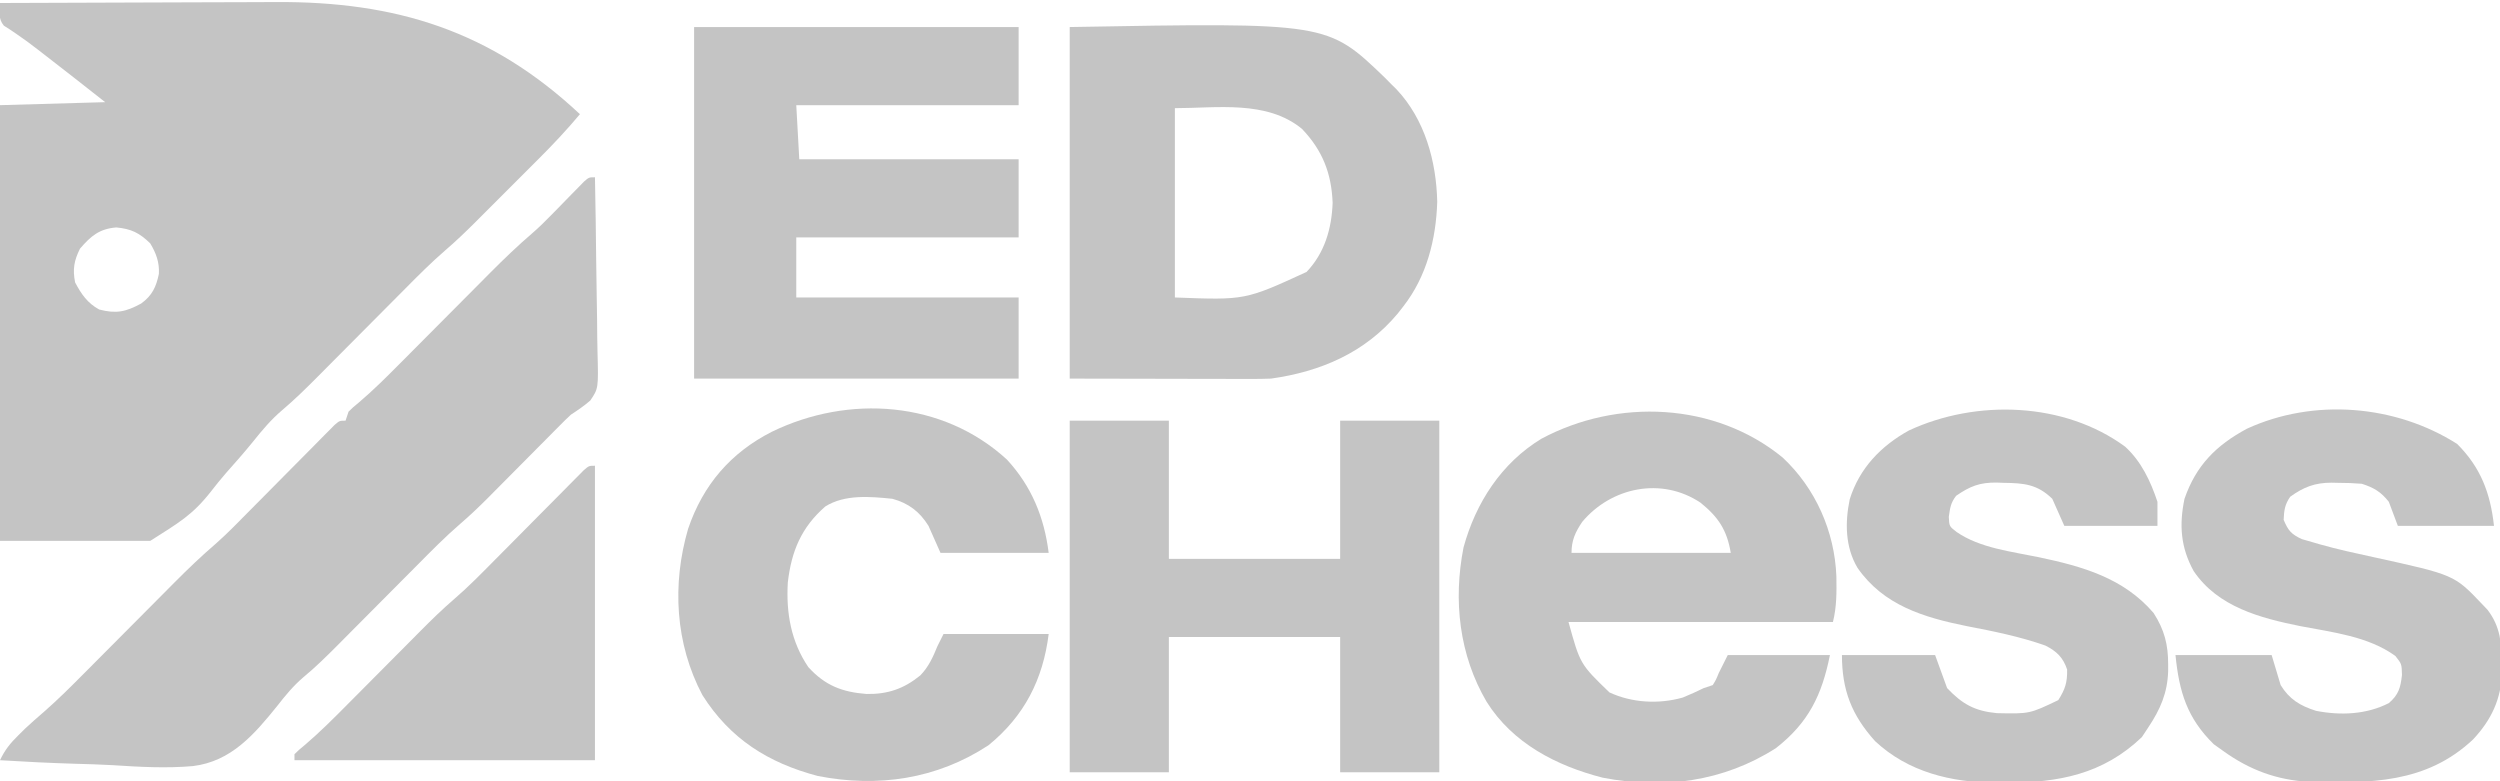
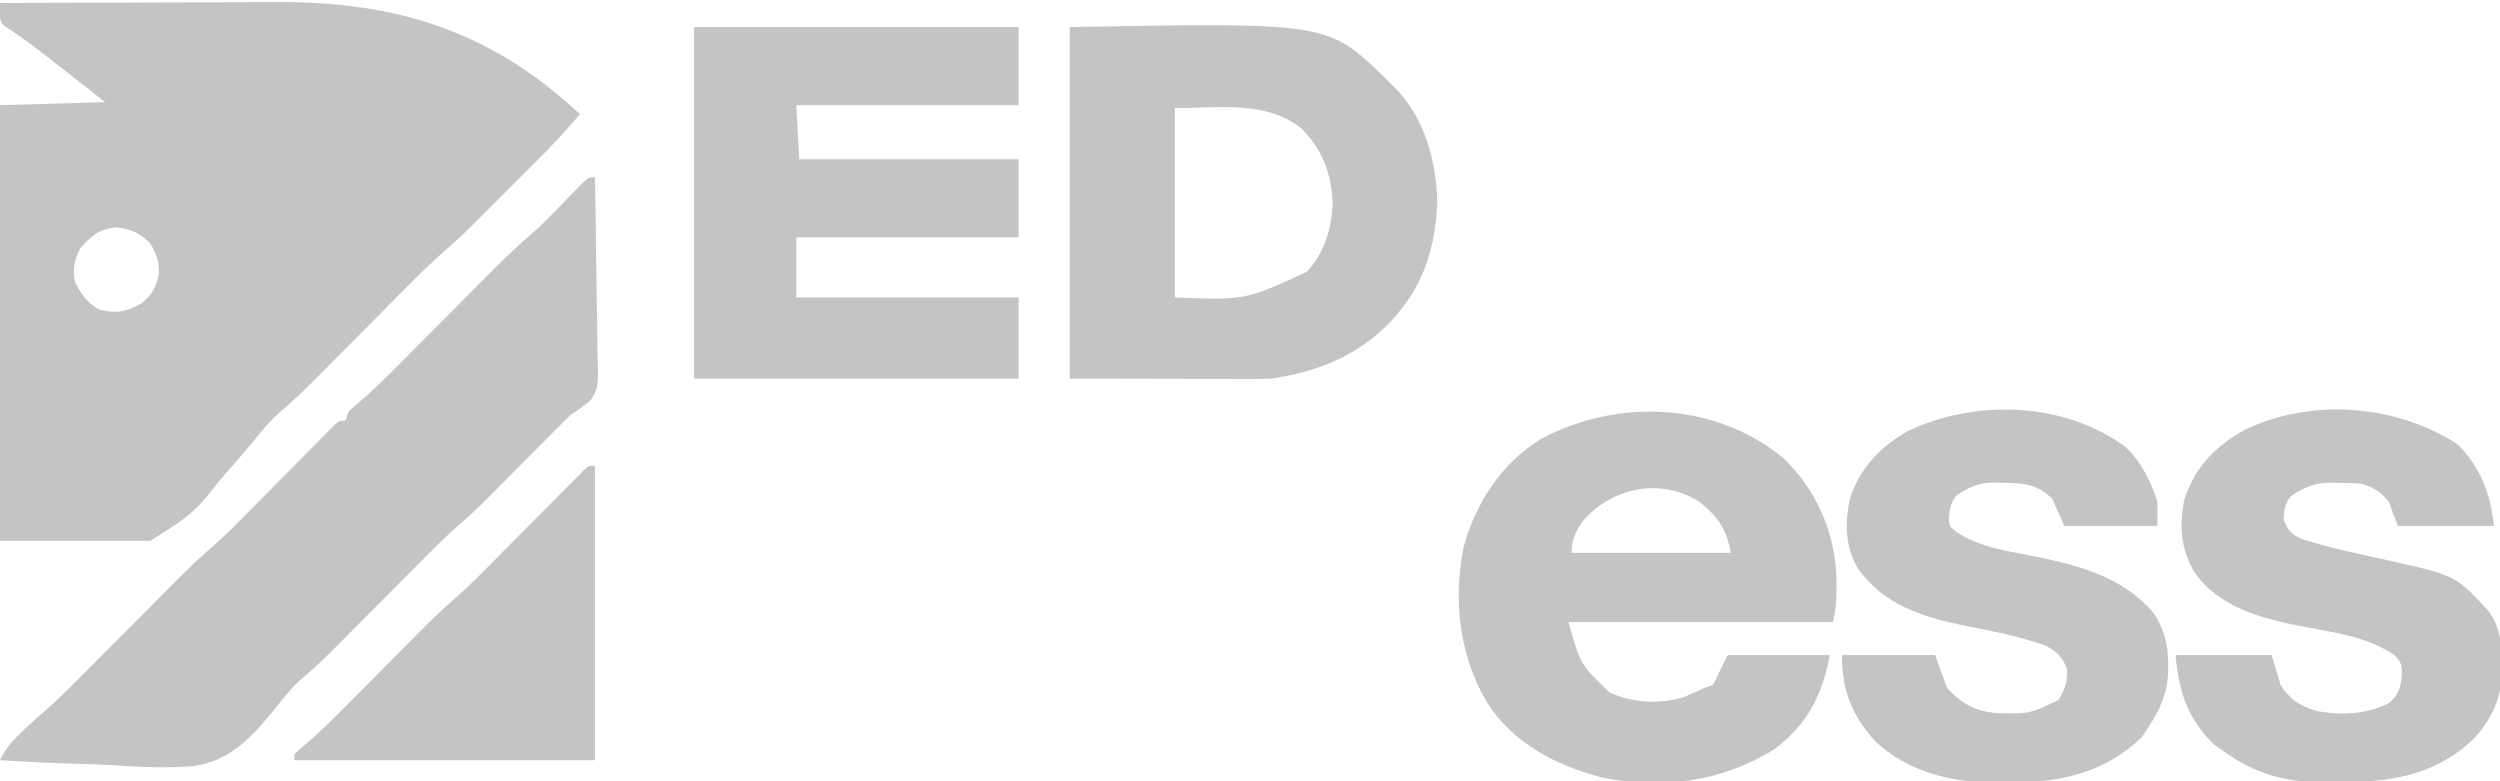
<svg xmlns="http://www.w3.org/2000/svg" width="832" height="260">
  <path d="M0 0 C14.666 -0.071 29.332 -0.123 43.998 -0.155 C50.81 -0.171 57.622 -0.192 64.433 -0.226 C71.021 -0.26 77.609 -0.277 84.196 -0.285 C86.695 -0.29 89.195 -0.301 91.694 -0.317 C131.759 -0.568 163.312 9.217 193 37 C188.578 42.29 183.92 47.227 179.039 52.094 C178.29 52.844 177.54 53.594 176.768 54.368 C175.191 55.945 173.613 57.522 172.033 59.097 C169.636 61.489 167.243 63.887 164.852 66.285 C163.31 67.826 161.769 69.366 160.227 70.906 C159.521 71.614 158.816 72.321 158.089 73.05 C154.861 76.263 151.604 79.384 148.146 82.35 C143.502 86.36 139.198 90.689 134.88 95.045 C133.401 96.537 131.918 98.026 130.435 99.514 C127.287 102.673 124.143 105.836 121 109 C117.352 112.672 113.702 116.342 110.048 120.008 C108.601 121.461 107.158 122.917 105.715 124.373 C101.855 128.247 98.014 132.048 93.826 135.567 C90.188 138.685 87.261 142.154 84.277 145.892 C81.313 149.565 78.183 153.085 75.053 156.618 C73.46 158.468 71.913 160.361 70.422 162.295 C64.074 170.457 59.549 172.918 50 179 C33.5 179 17 179 0 179 C0 131.15 0 83.3 0 34 C17.325 33.505 17.325 33.505 35 33 C28.063 27.534 21.122 22.076 14.125 16.688 C13.59 16.272 13.055 15.857 12.504 15.429 C10.181 13.633 7.846 11.896 5.41 10.254 C4.677 9.758 3.943 9.261 3.188 8.75 C2.562 8.353 1.937 7.956 1.293 7.547 C-0.671 5.197 -0.082 2.964 0 0 Z M26.625 81.75 C24.636 85.728 24.129 88.638 25 93 C27.035 96.852 29.136 99.902 33 102 C38.641 103.49 41.91 102.785 47 100 C50.654 97.333 51.971 94.482 52.875 90.156 C53.097 86.323 51.959 83.26 50 80 C46.412 76.502 43.695 75.16 38.688 74.688 C33.026 75.167 30.268 77.532 26.625 81.75 Z " fill="#C4C4C4" transform="translate(0,1)" />
  <path d="M0 0 C0.186 9.266 0.328 18.532 0.414 27.8 C0.456 32.104 0.513 36.407 0.604 40.71 C0.691 44.867 0.738 49.022 0.759 53.179 C0.774 54.761 0.803 56.344 0.846 57.926 C1.17 70.276 1.17 70.276 -1.563 74.303 C-3.609 76.086 -5.728 77.519 -8 79 C-9.301 80.205 -10.572 81.444 -11.811 82.713 C-12.445 83.35 -13.079 83.988 -13.733 84.645 C-14.388 85.309 -15.043 85.972 -15.719 86.656 C-16.421 87.362 -17.123 88.068 -17.847 88.796 C-20.067 91.028 -22.284 93.264 -24.5 95.5 C-27.424 98.451 -30.352 101.398 -33.281 104.344 C-33.937 105.007 -34.592 105.671 -35.267 106.355 C-38.37 109.474 -41.511 112.483 -44.85 115.35 C-49.856 119.672 -54.472 124.366 -59.125 129.062 C-60.081 130.023 -61.036 130.982 -61.993 131.942 C-64.998 134.958 -67.999 137.979 -71 141 C-74.483 144.507 -77.968 148.012 -81.456 151.512 C-82.837 152.899 -84.213 154.288 -85.59 155.678 C-89.289 159.391 -92.96 163.017 -97 166.357 C-100.37 169.223 -102.972 172.398 -105.695 175.881 C-113.372 185.413 -121.055 194.402 -133.793 195.953 C-142.682 196.733 -151.603 196.229 -160.488 195.648 C-164.73 195.398 -168.975 195.292 -173.223 195.172 C-181.492 194.918 -189.743 194.511 -198 194 C-196.385 190.58 -194.587 188.348 -191.875 185.688 C-191.151 184.969 -190.426 184.251 -189.68 183.512 C-187.656 181.615 -185.614 179.811 -183.506 178.013 C-178.692 173.807 -174.194 169.308 -169.694 164.77 C-168.182 163.244 -166.666 161.722 -165.149 160.2 C-161.93 156.97 -158.715 153.735 -155.5 150.5 C-151.769 146.745 -148.037 142.993 -144.3 139.244 C-142.82 137.758 -141.344 136.269 -139.867 134.779 C-135.365 130.261 -130.816 125.903 -125.974 121.752 C-122.06 118.279 -118.431 114.51 -114.758 110.785 C-113.016 109.03 -111.274 107.276 -109.531 105.521 C-106.81 102.776 -104.091 100.028 -101.374 97.278 C-98.735 94.609 -96.091 91.947 -93.445 89.285 C-92.628 88.454 -91.81 87.623 -90.968 86.767 C-90.213 86.008 -89.458 85.25 -88.68 84.469 C-88.016 83.797 -87.352 83.126 -86.667 82.433 C-85 81 -85 81 -83 81 C-82.505 79.515 -82.505 79.515 -82 78 C-80.531 76.553 -80.531 76.553 -78.611 74.982 C-73.716 70.825 -69.214 66.328 -64.694 61.77 C-63.182 60.244 -61.666 58.722 -60.149 57.2 C-56.93 53.97 -53.715 50.735 -50.5 47.5 C-46.769 43.745 -43.037 39.993 -39.3 36.244 C-37.82 34.758 -36.344 33.269 -34.867 31.779 C-30.269 27.165 -25.625 22.695 -20.679 18.456 C-18.539 16.6 -16.546 14.627 -14.57 12.598 C-13.838 11.853 -13.106 11.109 -12.352 10.342 C-10.842 8.797 -9.334 7.25 -7.828 5.701 C-7.104 4.966 -6.379 4.23 -5.633 3.473 C-4.982 2.805 -4.331 2.137 -3.661 1.449 C-2 0 -2 0 0 0 Z " fill="#C4C4C4" transform="translate(198,59)" />
  <path d="M0 0 C10.984 10.265 17.317 24.616 17.898 39.566 C17.976 44.782 18.023 49.66 16.75 54.75 C-12.29 54.75 -41.33 54.75 -71.25 54.75 C-67.386 68.763 -67.386 68.763 -57.625 78.188 C-50.097 81.673 -41.218 82.157 -33.215 79.891 C-30.841 78.926 -28.55 77.875 -26.25 76.75 C-25.26 76.42 -24.27 76.09 -23.25 75.75 C-22.166 74.001 -22.166 74.001 -21.25 71.75 C-20.26 69.77 -19.27 67.79 -18.25 65.75 C-7.03 65.75 4.19 65.75 15.75 65.75 C13.088 79.061 8.603 88.302 -2.25 96.75 C-19.762 107.906 -39.586 110.508 -59.875 106.562 C-75.244 102.633 -89.835 95.11 -98.488 81.328 C-107.636 65.733 -109.657 47.609 -106.188 29.938 C-102.128 15.096 -93.576 1.828 -80.25 -6.25 C-55.051 -19.715 -22.586 -18.46 0 0 Z M-66.691 21.434 C-68.999 24.863 -70.25 27.595 -70.25 31.75 C-52.76 31.75 -35.27 31.75 -17.25 31.75 C-18.518 24.144 -21.389 19.838 -27.277 15.074 C-40.265 6.356 -57.031 9.885 -66.691 21.434 Z " fill="#C4C4C4" transform="translate(593.25,152.25)" />
  <path d="M0 0 C1.079 1.094 1.079 1.094 2.18 2.211 C2.755 2.776 3.33 3.34 3.922 3.922 C13.388 13.976 17.195 27.868 17.492 41.398 C17.097 53.846 13.978 66.246 6.18 76.211 C5.588 76.969 4.996 77.727 4.387 78.508 C-6.461 91.548 -21.286 97.885 -37.82 100.211 C-40.096 100.295 -42.374 100.329 -44.652 100.324 C-45.317 100.325 -45.982 100.325 -46.667 100.325 C-48.799 100.324 -50.93 100.316 -53.062 100.309 C-54.374 100.308 -55.685 100.307 -57.035 100.306 C-61.922 100.3 -66.809 100.286 -71.695 100.273 C-82.627 100.253 -93.558 100.232 -104.82 100.211 C-104.82 61.601 -104.82 22.991 -104.82 -16.789 C-19.051 -18.321 -19.051 -18.321 0 0 Z M-69.82 10.211 C-69.82 31.001 -69.82 51.791 -69.82 73.211 C-46.429 74.108 -46.429 74.108 -26 64.715 C-19.973 58.4 -17.626 50.282 -17.32 41.711 C-17.693 31.884 -20.711 24.22 -27.535 17.09 C-39.244 7.462 -55.957 10.211 -69.82 10.211 Z " fill="#C4C4C4" transform="translate(460.82,25.789)" />
  <path d="M0 0 C35.64 0 71.28 0 108 0 C108 8.58 108 17.16 108 26 C83.58 26 59.16 26 34 26 C34.495 34.91 34.495 34.91 35 44 C59.09 44 83.18 44 108 44 C108 52.58 108 61.16 108 70 C83.58 70 59.16 70 34 70 C34 76.6 34 83.2 34 90 C58.42 90 82.84 90 108 90 C108 98.91 108 107.82 108 117 C72.36 117 36.72 117 0 117 C0 78.39 0 39.78 0 0 Z " fill="#C4C4C4" transform="translate(231,9)" />
-   <path d="M0 0 C10.89 0 21.78 0 33 0 C33 15.18 33 30.36 33 46 C51.81 46 70.62 46 90 46 C90 30.82 90 15.64 90 0 C100.89 0 111.78 0 123 0 C123 38.61 123 77.22 123 117 C112.11 117 101.22 117 90 117 C90 102.15 90 87.3 90 72 C71.19 72 52.38 72 33 72 C33 86.85 33 101.7 33 117 C22.11 117 11.22 117 0 117 C0 78.39 0 39.78 0 0 Z " fill="#C4C4C4" transform="translate(356,140)" />
-   <path d="M0 0 C8.208 8.908 12.399 19.198 13.879 31.039 C1.999 31.039 -9.881 31.039 -22.121 31.039 C-23.441 28.069 -24.761 25.099 -26.121 22.039 C-29.066 17.307 -32.754 14.507 -38.121 13.039 C-45.46 12.292 -53.958 11.507 -60.449 15.586 C-68.454 22.543 -71.738 30.531 -72.934 40.852 C-73.538 50.977 -71.884 60.538 -66.121 69.039 C-60.567 75.165 -54.885 77.356 -46.738 77.996 C-39.68 78.112 -34.334 76.274 -28.844 71.82 C-26.054 68.936 -24.622 65.711 -23.121 62.039 C-22.131 60.059 -22.131 60.059 -21.121 58.039 C-9.571 58.039 1.979 58.039 13.879 58.039 C11.993 73.128 5.809 85.31 -6.121 95.039 C-23.326 106.352 -42.969 109.21 -62.961 105.285 C-79.478 100.923 -92.144 92.938 -101.363 78.363 C-110.425 61.227 -111.498 41.486 -106.121 23.039 C-101.141 8.376 -91.935 -2.316 -78.246 -9.273 C-52.717 -21.68 -21.434 -19.659 0 0 Z " fill="#C4C4C4" transform="translate(335.121,152.961)" />
  <path d="M0 0 C7.831 7.831 11.037 16.329 12.25 27.25 C1.69 27.25 -8.87 27.25 -19.75 27.25 C-20.74 24.61 -21.73 21.97 -22.75 19.25 C-25.387 15.909 -27.73 14.539 -31.75 13.25 C-34.444 13.036 -36.998 12.925 -39.688 12.938 C-40.378 12.921 -41.068 12.905 -41.779 12.889 C-47.333 12.883 -51.109 14.338 -55.562 17.562 C-57.363 20.121 -57.626 22.144 -57.75 25.25 C-56.263 28.79 -55.246 30.019 -51.73 31.656 C-50.479 32.017 -49.227 32.378 -47.938 32.75 C-46.898 33.056 -46.898 33.056 -45.838 33.367 C-39.868 35.07 -33.814 36.369 -27.75 37.688 C-0.969 43.561 -0.969 43.561 8.25 53.25 C8.867 53.898 9.485 54.547 10.121 55.215 C14.427 60.873 14.804 66.436 14.875 73.312 C14.886 74.151 14.897 74.99 14.908 75.854 C14.704 84.817 11.379 91.841 5.285 98.336 C-10.346 113.037 -29.023 112.953 -49.318 112.429 C-59.969 111.873 -69.101 108.472 -77.75 102.25 C-79.359 101.105 -79.359 101.105 -81 99.938 C-89.887 91.252 -92.523 82.523 -93.75 70.25 C-83.19 70.25 -72.63 70.25 -61.75 70.25 C-60.76 73.55 -59.77 76.85 -58.75 80.25 C-55.817 85.003 -52.273 87.128 -46.984 88.812 C-38.776 90.42 -30.218 90.054 -22.75 86.25 C-19.501 83.449 -18.852 81.166 -18.375 76.875 C-18.466 73.216 -18.466 73.216 -20.562 70.562 C-29.594 64.01 -41.479 62.686 -52.191 60.627 C-65.589 57.922 -79.626 54.23 -87.688 42.312 C-92.033 34.448 -92.565 26.98 -90.75 18.25 C-86.891 7.115 -80.228 0.456 -70 -5.062 C-47.748 -15.296 -20.56 -13.083 0 0 Z " fill="#C4C4C4" transform="translate(817.75,147.75)" />
  <path d="M0 0 C5.385 4.93 8.459 11.491 10.742 18.34 C10.742 20.98 10.742 23.62 10.742 26.34 C0.512 26.34 -9.718 26.34 -20.258 26.34 C-21.578 23.37 -22.898 20.4 -24.258 17.34 C-29.274 12.446 -33.758 12.114 -40.508 12.027 C-41.246 11.998 -41.985 11.969 -42.746 11.939 C-48.394 11.875 -51.602 13.13 -56.258 16.34 C-58.101 18.744 -58.255 20.323 -58.695 23.34 C-58.553 26.49 -58.553 26.49 -56.066 28.406 C-48.299 33.753 -37.841 34.885 -28.758 36.777 C-14.255 39.829 -0.541 43.676 9.453 55.336 C13.084 60.981 14.327 65.913 14.305 72.527 C14.303 73.268 14.301 74.008 14.3 74.771 C14.067 81.958 11.715 87.362 7.742 93.34 C7.02 94.433 6.298 95.526 5.555 96.652 C-7.442 109.072 -22.195 111.793 -39.508 111.84 C-41.408 111.849 -41.408 111.849 -43.347 111.859 C-58.014 111.661 -72.161 108.308 -83.195 98.027 C-91.033 89.331 -94.258 80.998 -94.258 69.34 C-84.028 69.34 -73.798 69.34 -63.258 69.34 C-61.938 72.97 -60.618 76.6 -59.258 80.34 C-54.244 85.633 -50.098 87.977 -42.707 88.676 C-31.824 88.918 -31.824 88.918 -22.258 84.34 C-19.951 80.676 -19.236 78.462 -19.32 74.152 C-20.651 70.159 -22.814 68.067 -26.567 66.177 C-35.125 63.171 -43.806 61.426 -52.699 59.717 C-67.049 56.82 -80.412 52.802 -89.07 40.332 C-93.181 33.437 -93.275 25.233 -91.676 17.539 C-88.479 7.219 -81.308 -0.256 -71.941 -5.414 C-49.51 -15.83 -20.27 -14.904 0 0 Z " fill="#C4C4C4" transform="translate(707.258,148.66)" />
  <path d="M0 0 C0 32.34 0 64.68 0 98 C-33 98 -66 98 -100 98 C-100 97.34 -100 96.68 -100 96 C-98.583 94.604 -98.583 94.604 -96.592 92.963 C-91.645 88.753 -87.099 84.207 -82.531 79.594 C-81.652 78.71 -80.772 77.827 -79.865 76.916 C-77.074 74.113 -74.287 71.307 -71.5 68.5 C-67.826 64.799 -64.148 61.102 -60.469 57.406 C-59.223 56.148 -59.223 56.148 -57.952 54.865 C-54.398 51.295 -50.835 47.799 -47.013 44.515 C-42.199 40.375 -37.778 35.866 -33.32 31.348 C-31.487 29.502 -29.654 27.656 -27.82 25.811 C-24.954 22.92 -22.09 20.028 -19.229 17.133 C-16.452 14.324 -13.667 11.523 -10.883 8.723 C-10.021 7.848 -9.16 6.973 -8.272 6.072 C-7.478 5.273 -6.683 4.475 -5.864 3.653 C-5.164 2.945 -4.464 2.238 -3.743 1.509 C-2 0 -2 0 0 0 Z " fill="#C4C4C4" transform="translate(198,155)" />
  <path d="" fill="#C4C4C4" transform="translate(0,0)" />
  <path d="" fill="#C4C4C4" transform="translate(0,0)" />
  <path d="" fill="#C4C4C4" transform="translate(0,0)" />
  <path d="" fill="#C4C4C4" transform="translate(0,0)" />
  <path d="" fill="#C4C4C4" transform="translate(0,0)" />
  <path d="" fill="#C4C4C4" transform="translate(0,0)" />
-   <path d="" fill="#C4C4C4" transform="translate(0,0)" />
</svg>